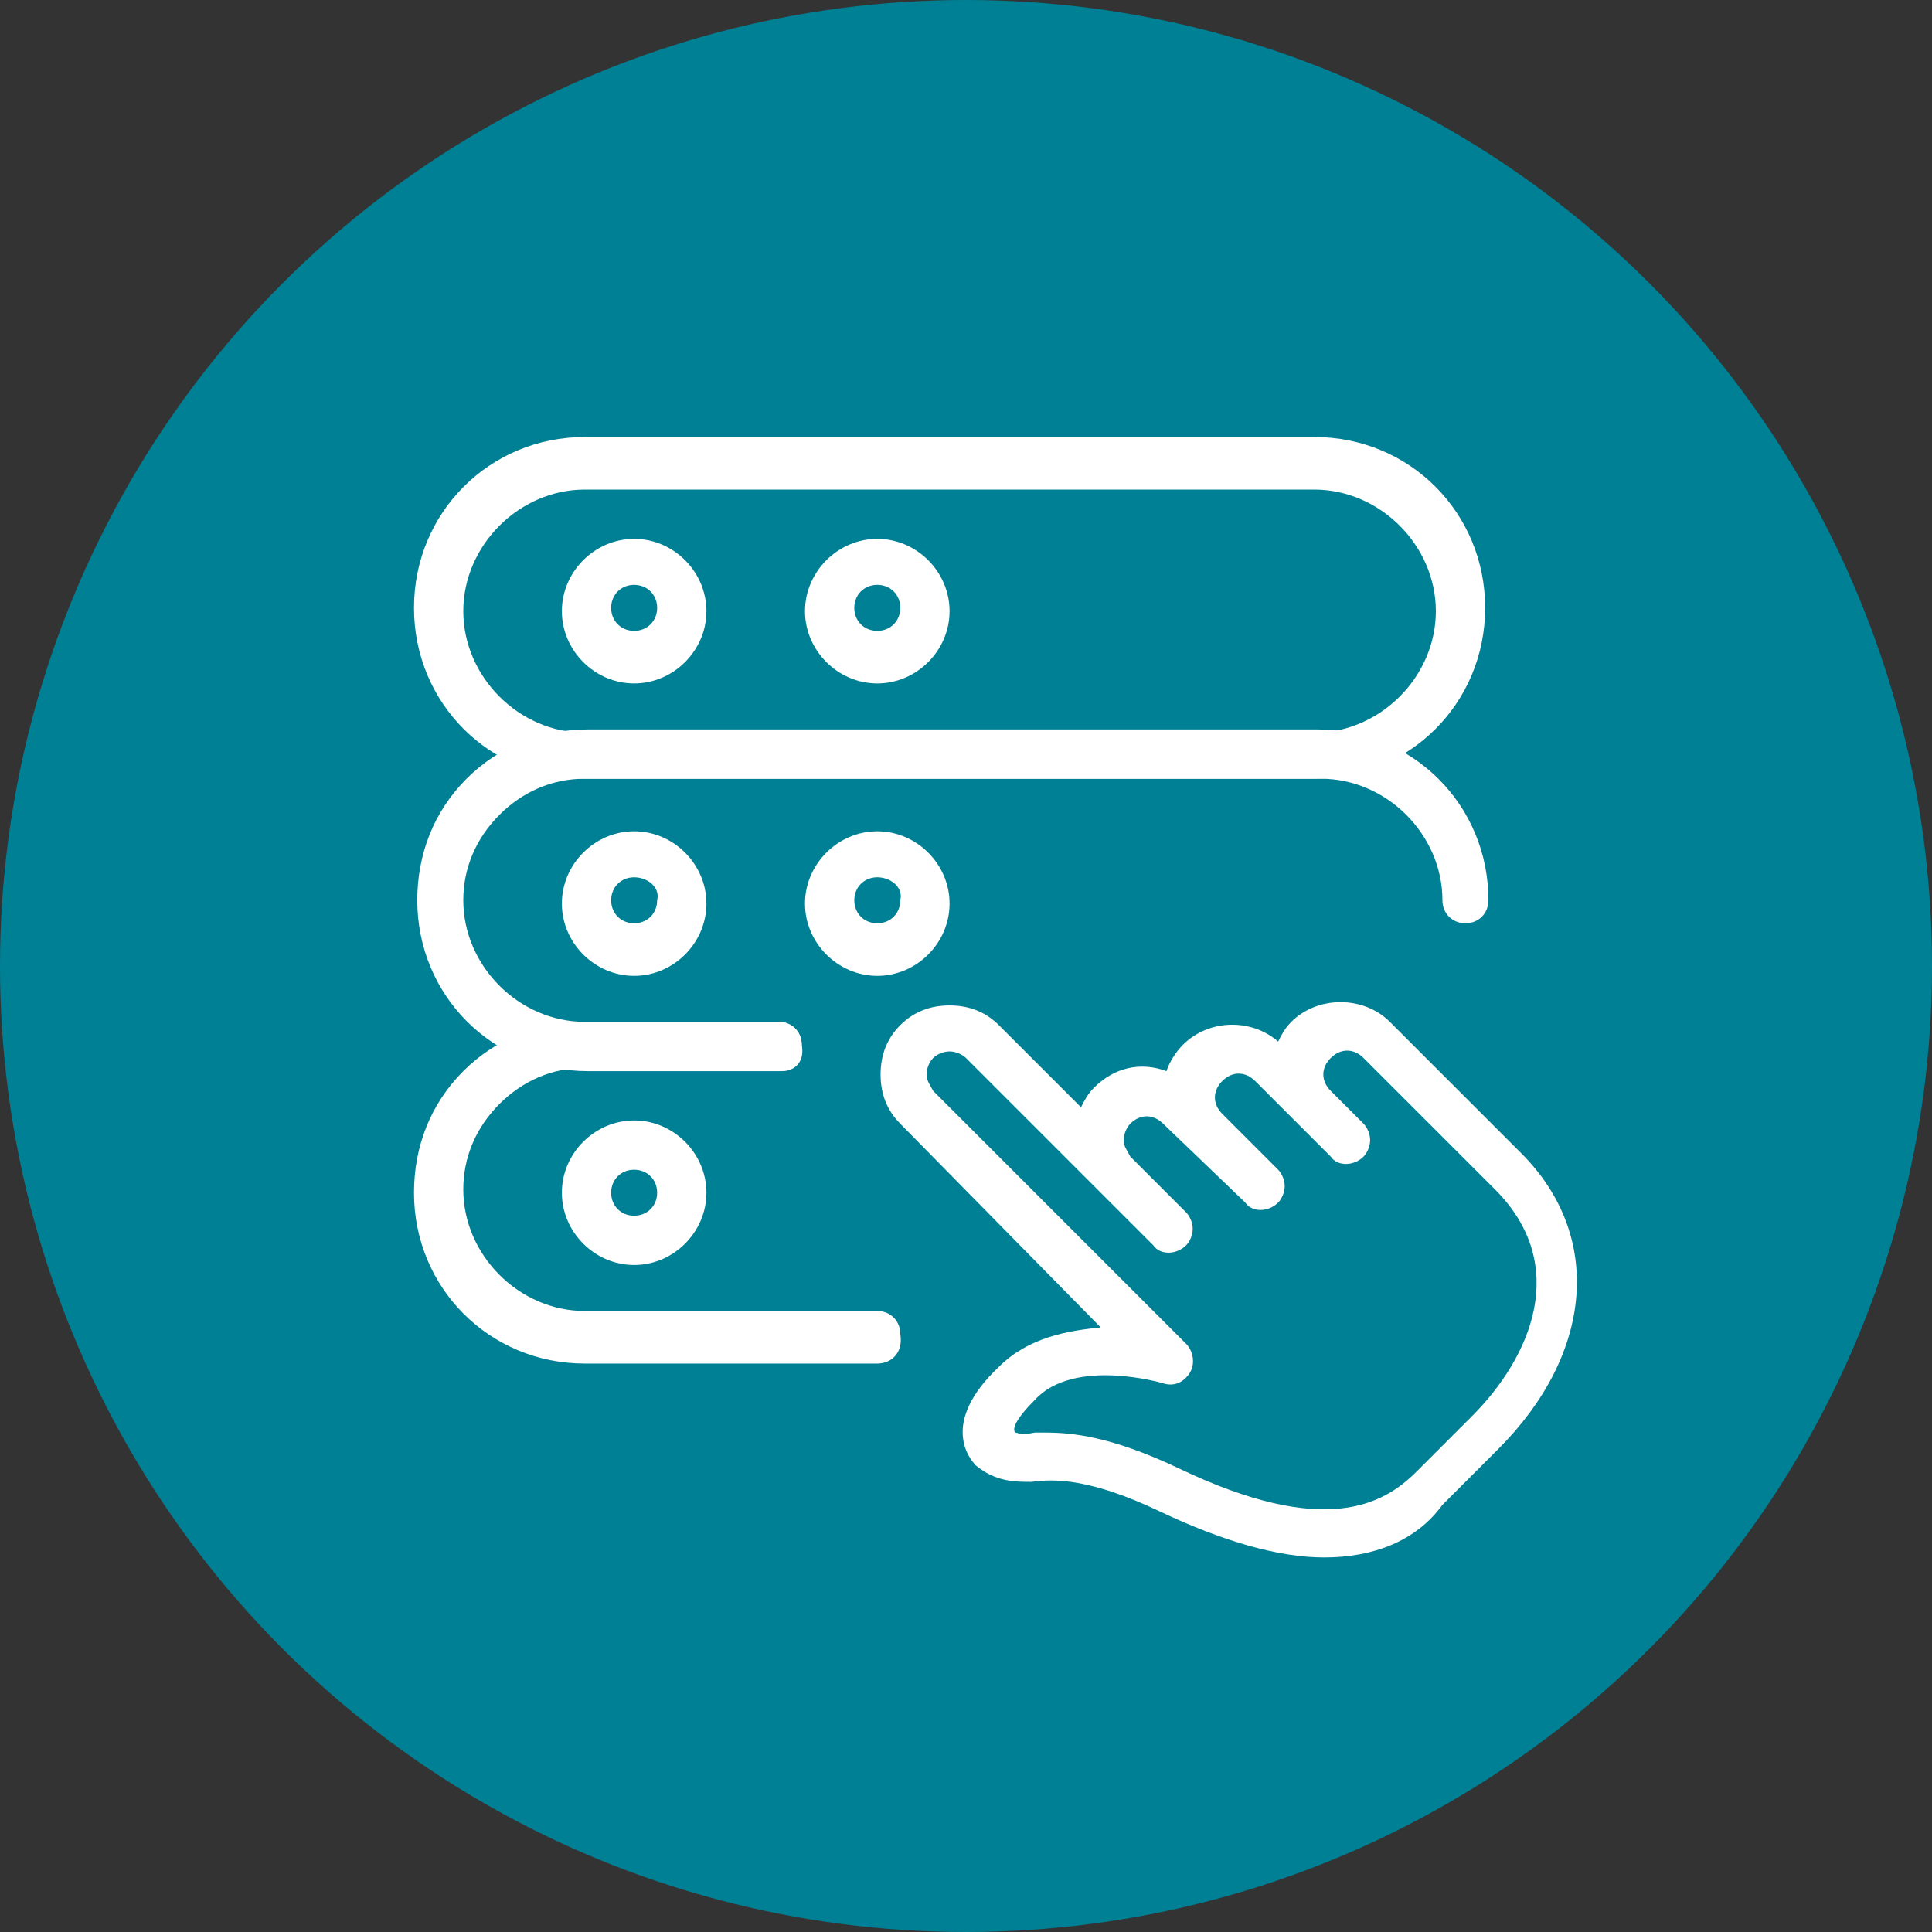
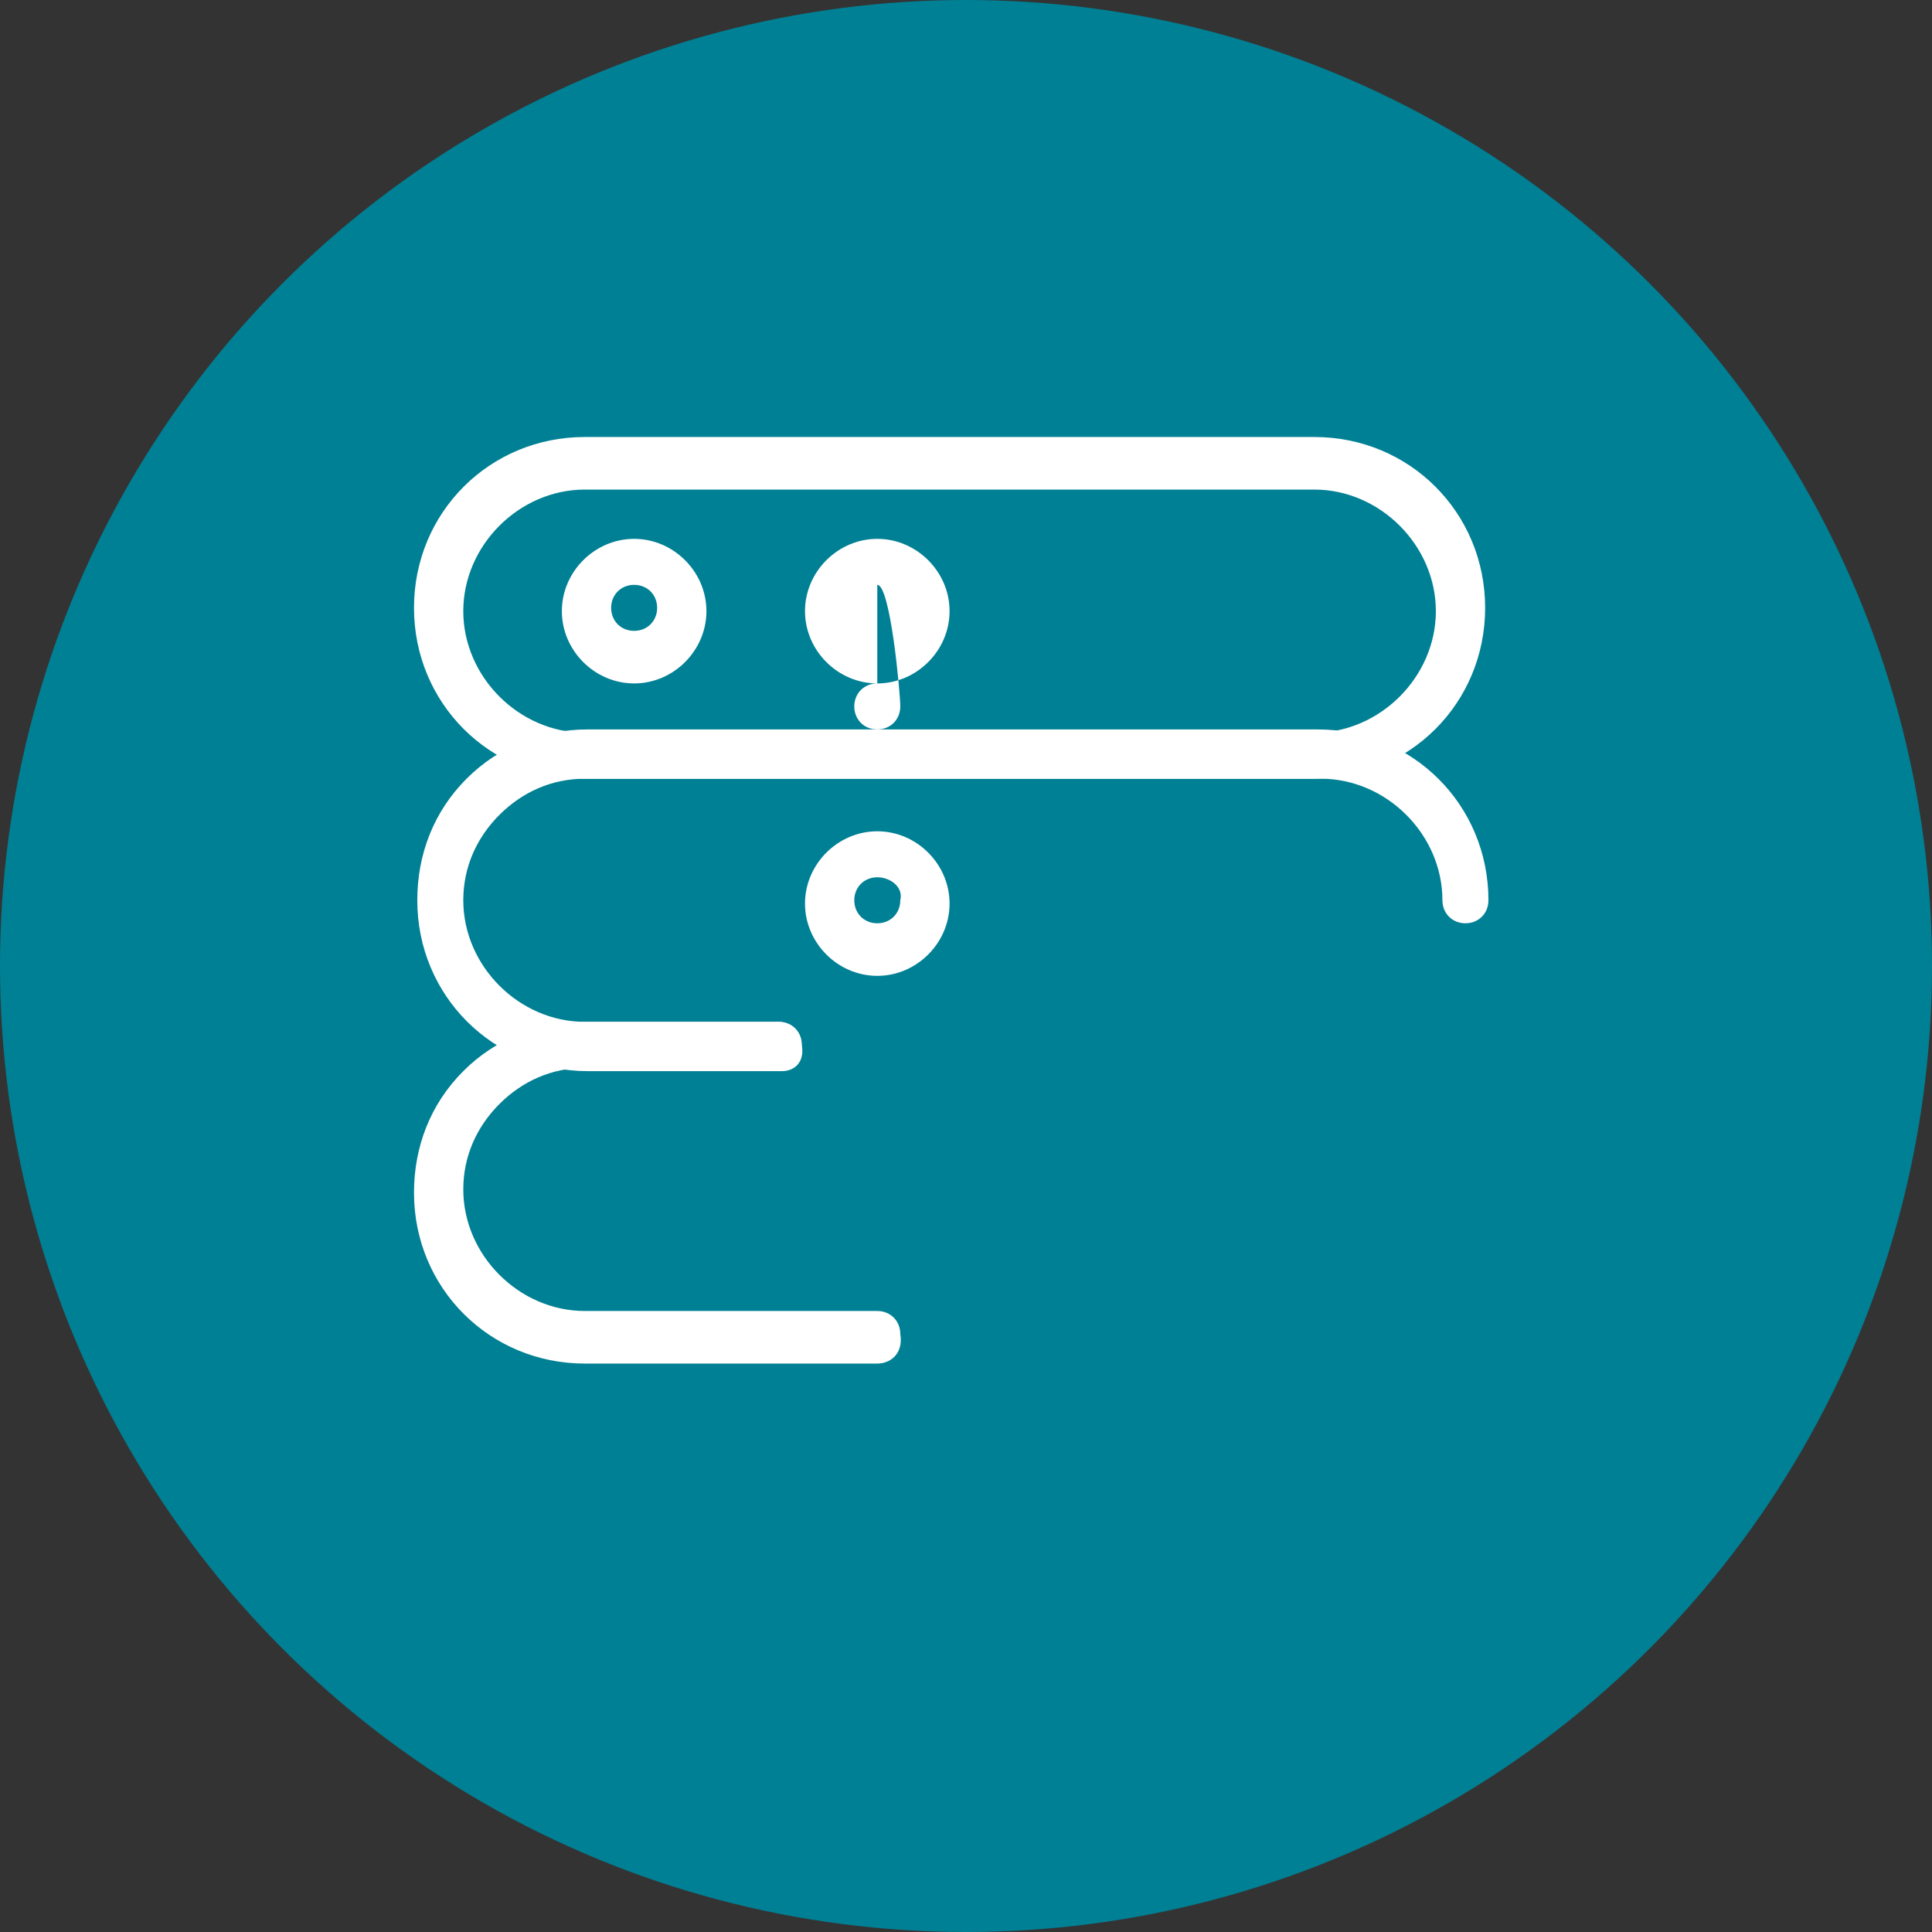
<svg xmlns="http://www.w3.org/2000/svg" version="1.1" id="Layer_1" x="0px" y="0px" viewBox="0 0 58.8 58.8" style="enable-background:new 0 0 58.8 58.8;" xml:space="preserve">
  <rect x="0" y="0" width="58.8" height="58.8" fill="#333333" stroke="none" />
  <style type="text/css">
	.st0{fill:#008094;}
	.st1{fill:#FFFFFF;}
</style>
  <circle class="st0" cx="29.4" cy="29.4" r="29.4" />
  <g id="surface1">
    <g>
      <g>
-         <path class="st1" d="M40.3,47.4c-1.4,0-3.1-0.5-5-1.4c-2.1-1-3.2-1-3.9-0.9c-0.5,0-1.1,0-1.7-0.5c-0.2-0.2-1.1-1.3,0.7-3     c0.9-0.9,2.1-1.1,3.1-1.2l-6.1-6.2c-0.4-0.4-0.6-0.9-0.6-1.5s0.2-1.1,0.6-1.5c0.4-0.4,0.9-0.6,1.5-0.6l0,0c0.6,0,1.1,0.2,1.5,0.6     l2.5,2.5c0.1-0.2,0.2-0.4,0.4-0.6c0.6-0.6,1.4-0.8,2.2-0.5c0.1-0.3,0.3-0.6,0.5-0.8c0.8-0.8,2.1-0.8,2.9-0.1     c0.1-0.2,0.2-0.4,0.4-0.6c0.8-0.8,2.2-0.8,3,0l4,4c2.5,2.5,2.2,6.1-0.7,9l0,0l-1.7,1.7C43.1,46.9,41.8,47.4,40.3,47.4z      M31.8,43.6c0.8,0,2,0.1,4.1,1.1c4.4,2.1,6.2,1.1,7.2,0.1l1.7-1.7l0,0c1.8-1.8,3-4.6,0.7-6.9l-4-4c-0.3-0.3-0.7-0.3-1,0     c-0.3,0.3-0.3,0.7,0,1l1,1c0.1,0.1,0.2,0.3,0.2,0.5c0,0.2-0.1,0.4-0.2,0.5c-0.3,0.3-0.8,0.3-1,0l-2.3-2.3c-0.3-0.3-0.7-0.3-1,0     c-0.3,0.3-0.3,0.7,0,1l1.7,1.7c0.1,0.1,0.2,0.3,0.2,0.5c0,0.2-0.1,0.4-0.2,0.5c-0.3,0.3-0.8,0.3-1,0l-2.5-2.4     c-0.3-0.3-0.7-0.3-1,0c-0.1,0.1-0.2,0.3-0.2,0.5c0,0.2,0.1,0.3,0.2,0.5l1.7,1.7c0.1,0.1,0.2,0.3,0.2,0.5c0,0.2-0.1,0.4-0.2,0.5     c-0.3,0.3-0.8,0.3-1,0l-5.7-5.7c-0.1-0.1-0.3-0.2-0.5-0.2s-0.4,0.1-0.5,0.2c-0.1,0.1-0.2,0.3-0.2,0.5c0,0.2,0.1,0.3,0.2,0.5     l7.7,7.7c0.2,0.2,0.3,0.6,0.1,0.9c-0.2,0.3-0.5,0.4-0.8,0.3c0,0-2.7-0.8-3.9,0.5c-0.6,0.6-0.7,0.9-0.6,1c0.1,0,0.1,0.1,0.6,0     C31.5,43.6,31.6,43.6,31.8,43.6z M39.9,31.7L39.9,31.7L39.9,31.7z" />
-       </g>
+         </g>
    </g>
    <g>
      <g>
        <path class="st1" d="M40,23.7H17.8c-2.9,0-5.2-2.3-5.2-5.2s2.3-5.2,5.2-5.2H40c2.9,0,5.2,2.3,5.2,5.2S42.9,23.7,40,23.7z      M17.8,14.9c-2,0-3.7,1.7-3.7,3.7s1.7,3.7,3.7,3.7H40c2,0,3.7-1.7,3.7-3.7S42,14.9,40,14.9H17.8z" />
      </g>
    </g>
    <path class="st1" d="M19.3,20.8c-1.2,0-2.2-1-2.2-2.2s1-2.2,2.2-2.2s2.2,1,2.2,2.2S20.5,20.8,19.3,20.8z M19.3,17.8   c-0.4,0-0.7,0.3-0.7,0.7s0.3,0.7,0.7,0.7s0.7-0.3,0.7-0.7S19.7,17.8,19.3,17.8z" />
-     <path class="st1" d="M26.7,20.8c-1.2,0-2.2-1-2.2-2.2s1-2.2,2.2-2.2s2.2,1,2.2,2.2S27.9,20.8,26.7,20.8z M26.7,17.8   c-0.4,0-0.7,0.3-0.7,0.7s0.3,0.7,0.7,0.7s0.7-0.3,0.7-0.7S27.1,17.8,26.7,17.8z" />
+     <path class="st1" d="M26.7,20.8c-1.2,0-2.2-1-2.2-2.2s1-2.2,2.2-2.2s2.2,1,2.2,2.2S27.9,20.8,26.7,20.8z c-0.4,0-0.7,0.3-0.7,0.7s0.3,0.7,0.7,0.7s0.7-0.3,0.7-0.7S27.1,17.8,26.7,17.8z" />
    <g>
      <g>
        <path class="st1" d="M23.8,32.6h-5.9c-2.9,0-5.2-2.3-5.2-5.2c0-1.4,0.5-2.7,1.5-3.7s2.3-1.5,3.7-1.5h22.2c2.9,0,5.2,2.3,5.2,5.2     c0,0.4-0.3,0.7-0.7,0.7s-0.7-0.3-0.7-0.7c0-2-1.7-3.7-3.7-3.7H17.8c-1,0-1.9,0.4-2.6,1.1c-0.7,0.7-1.1,1.6-1.1,2.6     c0,2,1.7,3.7,3.7,3.7h5.9c0.4,0,0.7,0.3,0.7,0.7C24.5,32.3,24.2,32.6,23.8,32.6z" />
      </g>
    </g>
-     <path class="st1" d="M19.3,29.7c-1.2,0-2.2-1-2.2-2.2s1-2.2,2.2-2.2s2.2,1,2.2,2.2S20.5,29.7,19.3,29.7z M19.3,26.7   c-0.4,0-0.7,0.3-0.7,0.7s0.3,0.7,0.7,0.7s0.7-0.3,0.7-0.7C20.1,27,19.7,26.7,19.3,26.7z" />
    <path class="st1" d="M26.7,29.7c-1.2,0-2.2-1-2.2-2.2s1-2.2,2.2-2.2s2.2,1,2.2,2.2S27.9,29.7,26.7,29.7z M26.7,26.7   c-0.4,0-0.7,0.3-0.7,0.7s0.3,0.7,0.7,0.7s0.7-0.3,0.7-0.7C27.5,27,27.1,26.7,26.7,26.7z" />
    <g>
      <g>
        <path class="st1" d="M26.7,41.5h-8.9c-2.9,0-5.2-2.3-5.2-5.2c0-1.4,0.5-2.7,1.5-3.7c1-1,2.3-1.5,3.7-1.5h5.9     c0.4,0,0.7,0.3,0.7,0.7c0,0.4-0.3,0.7-0.7,0.7h-5.9c-1,0-1.9,0.4-2.6,1.1c-0.7,0.7-1.1,1.6-1.1,2.6c0,2,1.7,3.7,3.7,3.7h8.9     c0.4,0,0.7,0.3,0.7,0.7C27.5,41.2,27.1,41.5,26.7,41.5z" />
      </g>
    </g>
-     <path class="st1" d="M19.3,38.5c-1.2,0-2.2-1-2.2-2.2c0-1.2,1-2.2,2.2-2.2s2.2,1,2.2,2.2C21.5,37.5,20.5,38.5,19.3,38.5z    M19.3,35.6c-0.4,0-0.7,0.3-0.7,0.7s0.3,0.7,0.7,0.7s0.7-0.3,0.7-0.7S19.7,35.6,19.3,35.6z" />
  </g>
</svg>